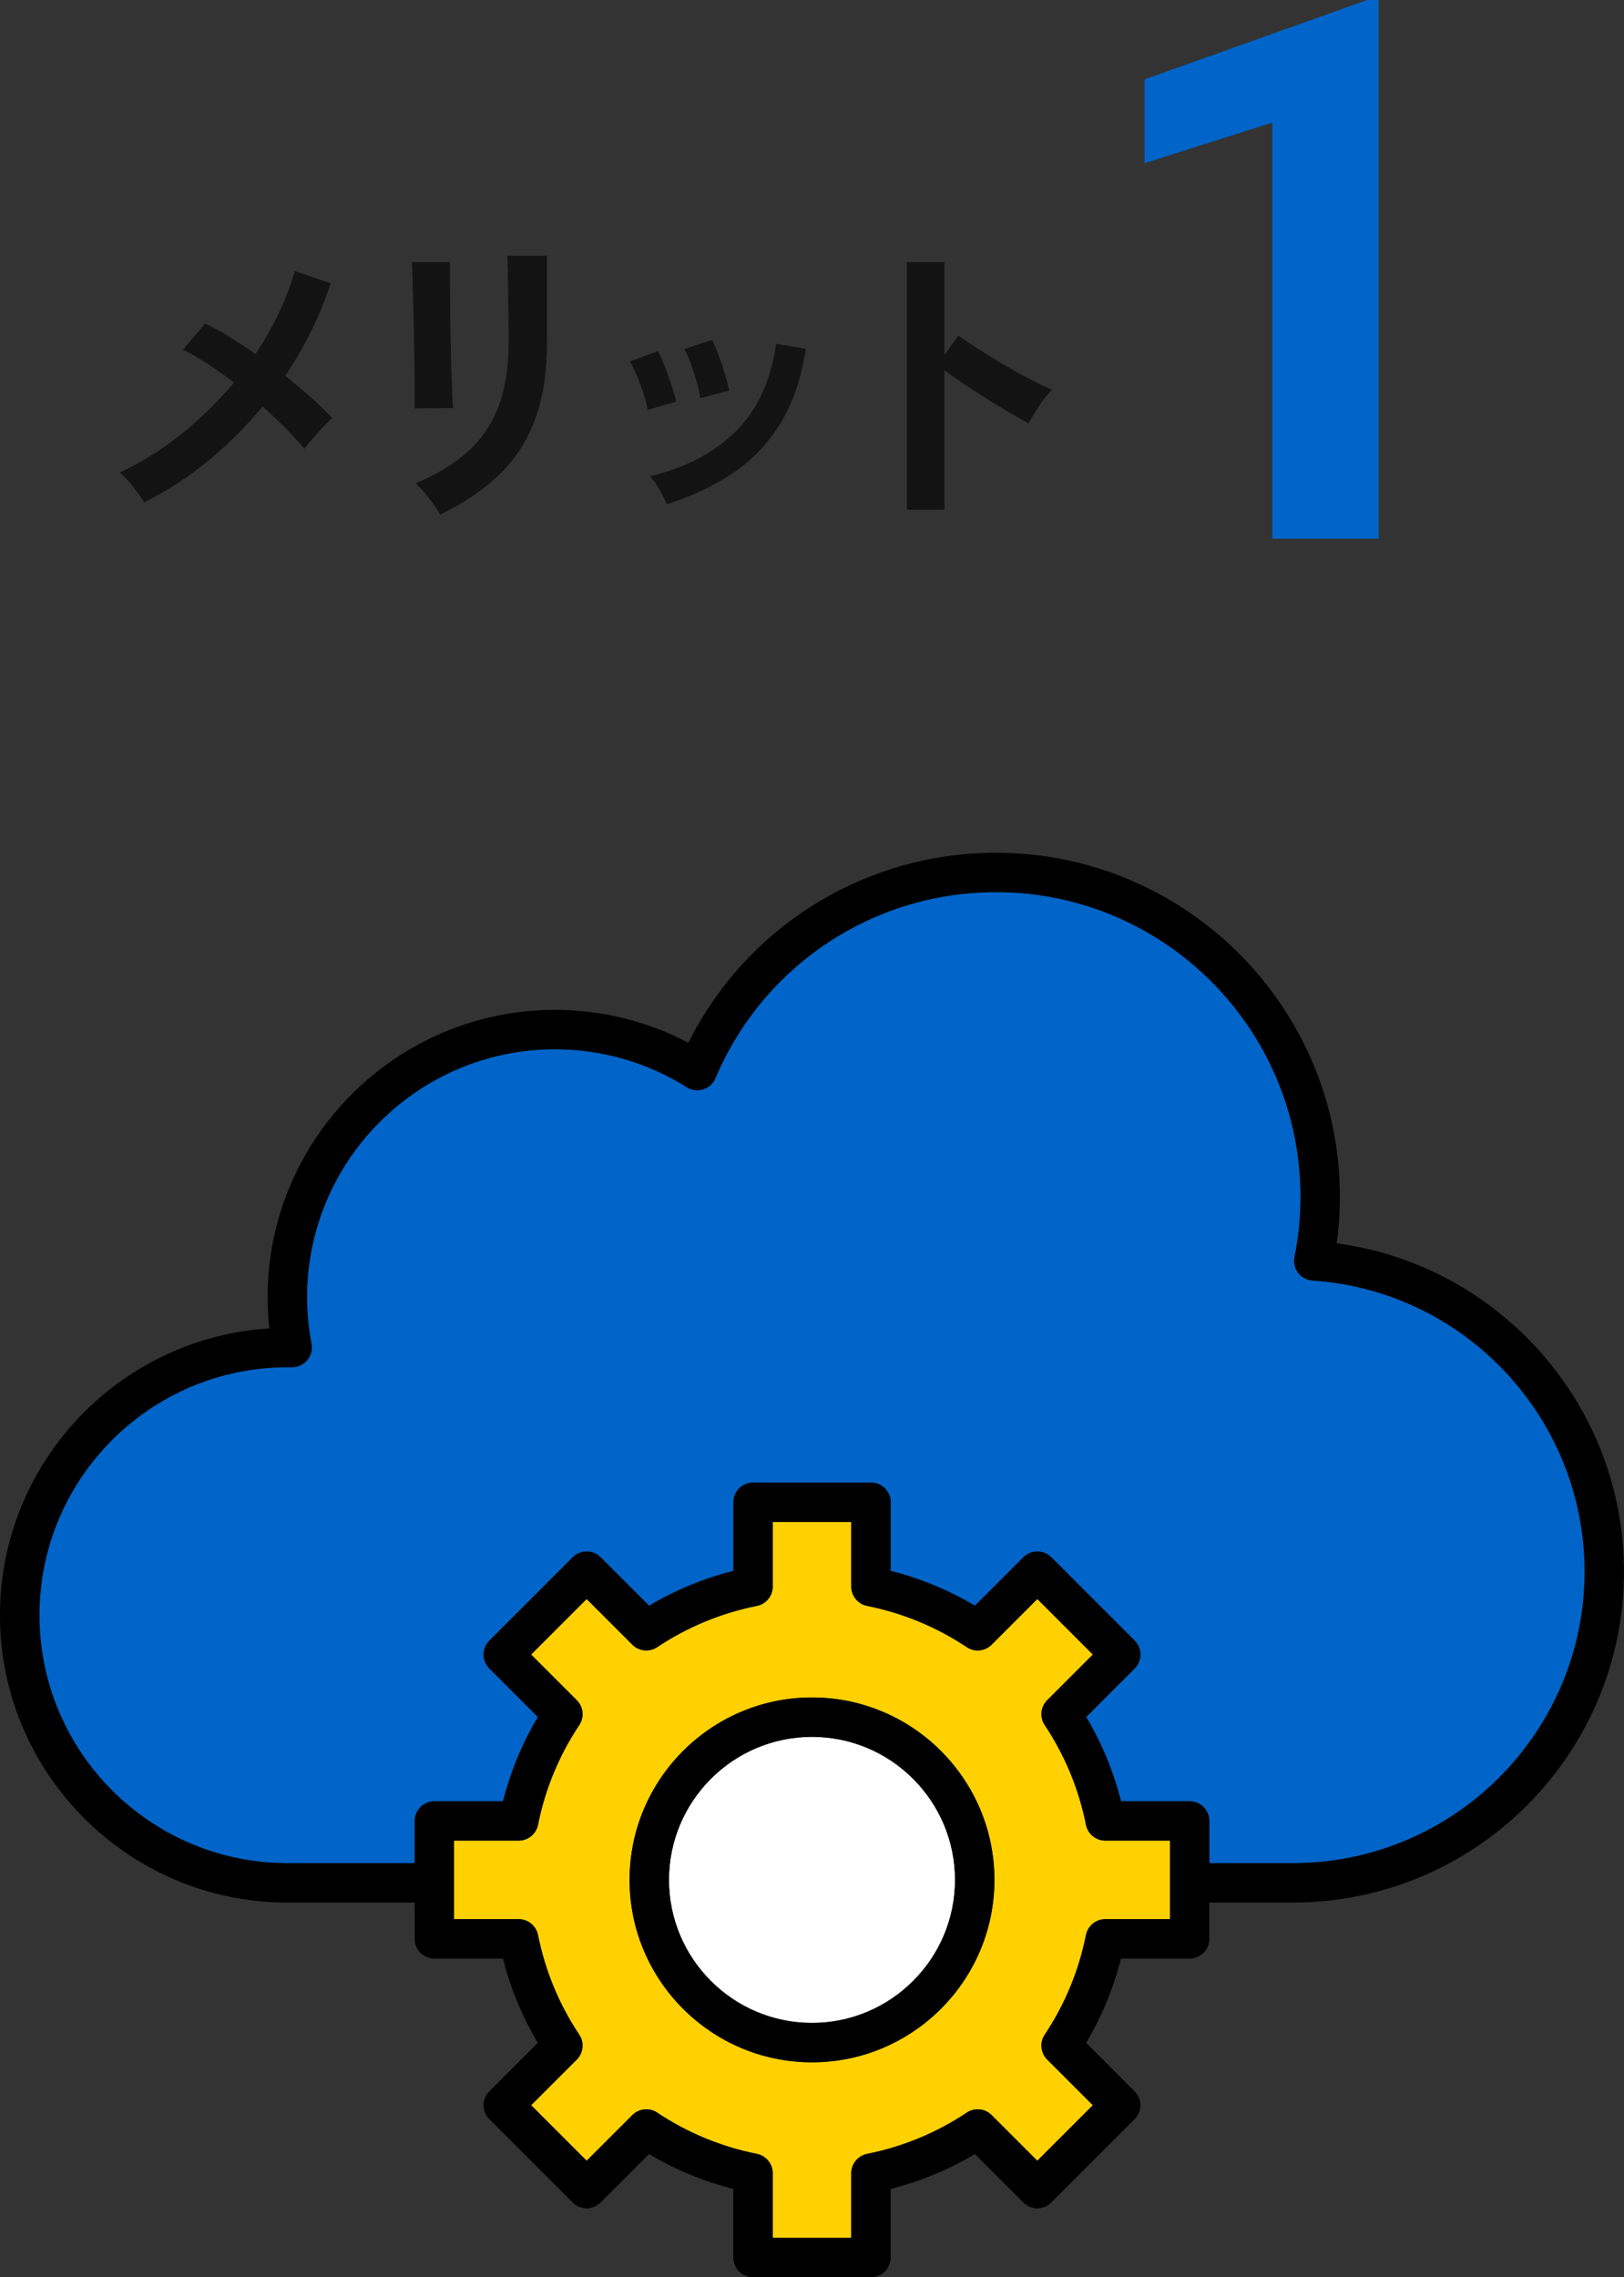
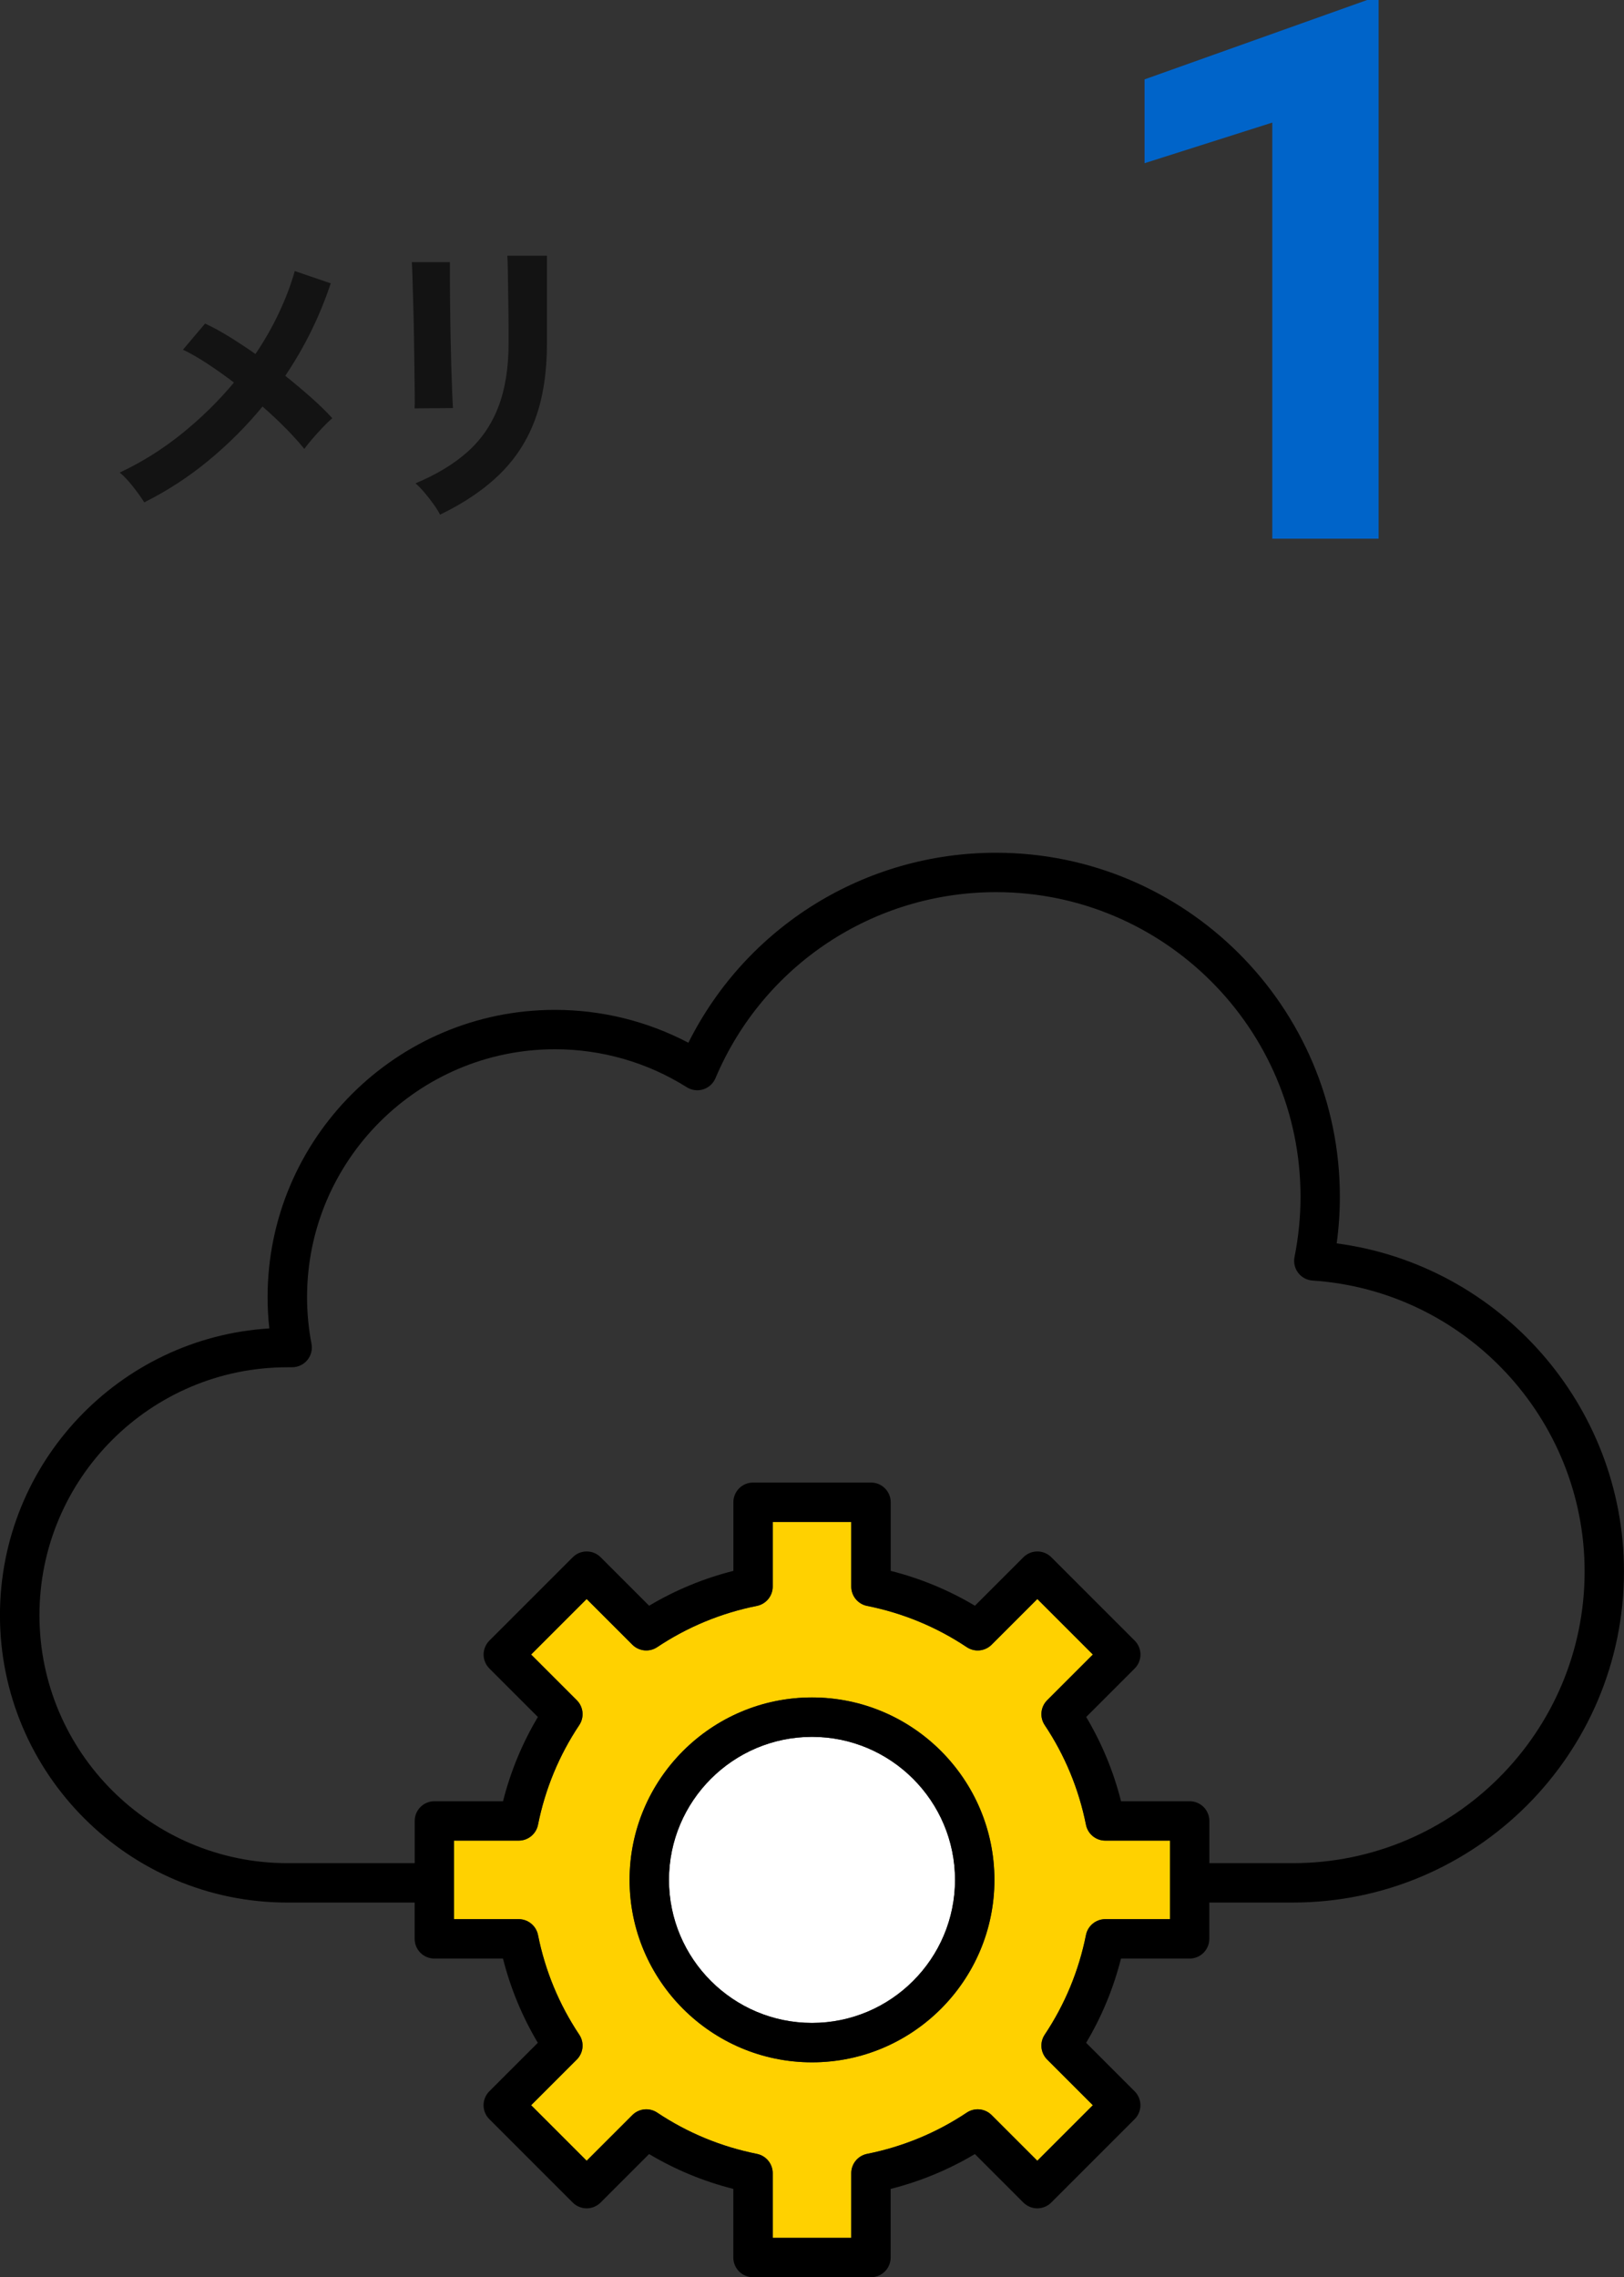
<svg xmlns="http://www.w3.org/2000/svg" id="_レイヤー_1" data-name="レイヤー_1" version="1.1" viewBox="0 0 137.46 192.74">
  <rect x="0" y="0" width="137.46" height="192.74" fill="#333333" stroke="none" />
  <g>
    <path d="M12.211,42.519c-.225-.364-.542-.806-.949-1.326-.408-.52-.785-.918-1.131-1.196,1.854-.867,3.601-1.958,5.239-3.276s3.116-2.765,4.433-4.342c-.798-.606-1.569-1.153-2.314-1.638-.746-.485-1.413-.867-2.002-1.144l1.872-2.21c.641.295,1.326.667,2.054,1.118s1.464.936,2.21,1.456c.763-1.127,1.425-2.288,1.989-3.484.563-1.196,1.01-2.375,1.339-3.536l3.042,1.04c-.919,2.773-2.202,5.382-3.848,7.826.78.624,1.517,1.244,2.21,1.859s1.283,1.191,1.768,1.729c-.243.208-.516.473-.819.793-.304.321-.594.642-.871.962-.277.321-.503.603-.676.845-.416-.52-.932-1.092-1.547-1.716-.615-.624-1.278-1.248-1.989-1.872-1.37,1.664-2.895,3.189-4.576,4.576-1.682,1.387-3.493,2.565-5.434,3.536Z" fill="#131313" />
    <path d="M35.091,34.563c.017-.156.021-.541.013-1.157-.009-.615-.018-1.365-.026-2.249-.009-.884-.022-1.811-.039-2.782s-.039-1.898-.065-2.782-.048-1.634-.065-2.249c-.018-.615-.035-1.001-.052-1.157h3.224v1.196c0,.606.004,1.339.013,2.197.008.858.021,1.755.039,2.691.017.937.039,1.842.065,2.717.026.876.052,1.63.078,2.263.026.633.048,1.062.065,1.287l-3.25.026ZM37.249,43.559c-.122-.243-.299-.529-.533-.858-.234-.33-.49-.659-.767-.988-.278-.329-.538-.598-.78-.806,1.785-.745,3.258-1.638,4.42-2.678,1.161-1.04,2.028-2.31,2.6-3.809.572-1.499.858-3.289.858-5.369v-1.196c0-.381-.005-.875-.013-1.482-.009-.606-.018-1.23-.026-1.872-.009-.642-.018-1.223-.026-1.742-.009-.52-.021-.893-.039-1.118h3.354v7.41c0,2.427-.321,4.537-.962,6.331-.642,1.794-1.63,3.354-2.964,4.68-1.335,1.326-3.042,2.492-5.122,3.497Z" fill="#131313" />
-     <path d="M54.823,34.693c-.052-.346-.165-.788-.338-1.326-.173-.537-.369-1.066-.585-1.586-.217-.52-.412-.918-.585-1.196l2.366-.858c.173.295.364.711.572,1.248.208.538.403,1.079.585,1.625.182.546.316,1.01.403,1.391l-2.418.702ZM56.434,42.675c-.139-.364-.347-.784-.624-1.261-.277-.476-.546-.845-.806-1.105,2.999-.71,5.421-1.976,7.267-3.796s2.986-4.29,3.419-7.41l2.522.416c-.381,2.514-1.105,4.628-2.171,6.344-1.066,1.716-2.409,3.116-4.03,4.199-1.621,1.083-3.479,1.955-5.577,2.613ZM59.268,33.705c-.035-.346-.13-.793-.286-1.339-.156-.546-.33-1.083-.52-1.612-.191-.529-.373-.932-.546-1.209l2.366-.78c.156.312.333.737.533,1.274.199.538.381,1.079.546,1.625.165.546.282,1.01.351,1.391l-2.444.65Z" fill="#131313" />
-     <path d="M76.766,43.143v-20.956h3.172v7.878l1.171-1.664c.415.295.966.663,1.65,1.105.685.442,1.417.893,2.197,1.352.78.46,1.534.88,2.262,1.261.729.381,1.343.667,1.847.858-.209.191-.447.464-.716.819s-.516.719-.74,1.092c-.226.373-.408.689-.546.949-.416-.226-.933-.516-1.548-.871s-1.265-.75-1.95-1.183c-.685-.433-1.343-.862-1.976-1.287-.633-.424-1.183-.81-1.651-1.157v11.804h-3.172Z" fill="#131313" />
  </g>
  <path d="M116.69,0v45.594h-9V10.375l-10.812,3.438v-7.094L115.721,0h.969Z" fill="#0064c9" />
  <path d="M91.92,154.444c-.607-3.034-1.781-5.872-3.492-8.438-.441-.661-.354-1.542.208-2.104l3.867-3.867-4.701-4.701-3.868,3.867c-.562.563-1.442.651-2.104.208-2.565-1.71-5.403-2.884-8.437-3.491-.779-.156-1.34-.84-1.34-1.635v-5.473h-6.648v5.472c0,.795-.561,1.479-1.34,1.635-3.034.607-5.873,1.782-8.437,3.492-.661.441-1.542.354-2.104-.208l-3.868-3.867-4.701,4.701,3.867,3.867c.562.562.649,1.443.208,2.104-1.71,2.565-2.885,5.404-3.492,8.438-.156.779-.84,1.34-1.635,1.34h-5.473v6.648h5.473c.795,0,1.479.561,1.635,1.34.607,3.034,1.782,5.872,3.492,8.437.441.661.354,1.542-.208,2.104l-3.867,3.867,4.701,4.701,3.868-3.867c.562-.562,1.443-.65,2.104-.208,2.564,1.71,5.403,2.884,8.437,3.492.779.156,1.34.84,1.34,1.635v5.472h6.648v-5.472c0-.795.561-1.479,1.34-1.635,3.034-.607,5.873-1.782,8.437-3.492.66-.442,1.542-.354,2.104.208l3.868,3.867,4.701-4.701-3.867-3.867c-.562-.562-.649-1.443-.208-2.104,1.71-2.565,2.885-5.403,3.492-8.437.156-.779.84-1.34,1.635-1.34h5.473v-6.648h-5.473c-.795,0-1.479-.561-1.635-1.34ZM68.73,174.55c-8.514,0-15.441-6.927-15.441-15.441s6.927-15.441,15.441-15.441,15.441,6.927,15.441,15.441-6.927,15.441-15.441,15.441Z" fill="#ffd100" />
  <path d="M68.73,147.002c-6.675,0-12.106,5.431-12.106,12.106s5.431,12.106,12.106,12.106,12.106-5.431,12.106-12.106-5.431-12.106-12.106-12.106Z" fill="#fff" />
-   <path d="M24.321,157.691h10.777v-3.574c0-.921.747-1.667,1.667-1.667h5.808c.636-2.516,1.625-4.905,2.95-7.13l-4.105-4.105c-.313-.313-.489-.737-.489-1.179s.176-.866.489-1.179l7.059-7.059c.651-.651,1.707-.651,2.358,0l4.105,4.105c2.224-1.325,4.613-2.314,7.13-2.95v-5.808c0-.921.747-1.667,1.667-1.667h9.983c.921,0,1.667.747,1.667,1.667v5.808c2.517.636,4.905,1.625,7.13,2.95l4.105-4.105c.651-.651,1.707-.651,2.358,0l7.059,7.059c.313.313.489.737.489,1.179s-.176.866-.489,1.179l-4.105,4.105c1.325,2.225,2.314,4.614,2.95,7.13h5.808c.921,0,1.667.746,1.667,1.667v3.574h7.077c13.612,0,24.686-11.074,24.686-24.686,0-12.953-10.117-23.769-23.031-24.624-.48-.032-.922-.269-1.214-.651-.292-.382-.405-.871-.31-1.342.337-1.677.508-3.397.508-5.109,0-14.211-11.561-25.772-25.771-25.772-10.386,0-19.708,6.182-23.751,15.75-.191.451-.569.795-1.036.942-.466.148-.974.082-1.388-.179-3.343-2.103-7.201-3.215-11.158-3.215-11.571,0-20.986,9.414-20.986,20.986,0,1.308.127,2.637.376,3.949.093.488-.037.992-.354,1.375-.317.383-.788.604-1.285.604h-.406c-11.571,0-20.986,9.414-20.986,20.986s9.414,20.985,20.986,20.985Z" fill="#0064c9" />
  <g>
    <path d="M24.321,161.026h10.777v3.074c0,.921.747,1.667,1.667,1.667h5.808c.637,2.516,1.625,4.905,2.95,7.13l-4.105,4.105c-.313.313-.489.737-.489,1.179s.176.866.489,1.179l7.059,7.059c.651.651,1.707.652,2.358,0l4.105-4.105c2.224,1.325,4.613,2.313,7.13,2.95v5.808c0,.921.747,1.667,1.667,1.667h9.983c.921,0,1.667-.746,1.667-1.667v-5.808c2.517-.637,4.905-1.625,7.13-2.95l4.105,4.105c.651.651,1.707.651,2.358,0l7.059-7.059c.313-.313.489-.737.489-1.179s-.176-.866-.489-1.179l-4.105-4.105c1.325-2.224,2.314-4.613,2.95-7.13h5.808c.921,0,1.667-.746,1.667-1.667v-3.074h7.077c15.451,0,28.021-12.57,28.021-28.02,0-14.086-10.54-25.946-24.316-27.77.179-1.31.269-2.634.269-3.955,0-16.05-13.057-29.107-29.106-29.107-11.1,0-21.124,6.252-26.037,16.081-3.474-1.826-7.343-2.783-11.296-2.783-13.41,0-24.321,10.91-24.321,24.321,0,.876.049,1.759.146,2.64-12.705.788-22.799,11.374-22.799,24.274,0,13.41,10.91,24.32,24.321,24.32ZM99.028,162.433h-5.473c-.795,0-1.479.561-1.635,1.34-.607,3.034-1.782,5.872-3.492,8.437-.441.661-.354,1.542.208,2.104l3.867,3.867-4.701,4.701-3.868-3.867c-.562-.562-1.444-.65-2.104-.208-2.564,1.71-5.403,2.884-8.437,3.492-.779.156-1.34.84-1.34,1.635v5.472h-6.648v-5.472c0-.795-.561-1.479-1.34-1.635-3.034-.607-5.873-1.782-8.437-3.492-.661-.441-1.542-.354-2.104.208l-3.868,3.867-4.701-4.701,3.867-3.867c.562-.562.649-1.443.208-2.104-1.71-2.565-2.885-5.403-3.492-8.437-.156-.779-.84-1.34-1.635-1.34h-5.473v-6.648h5.473c.795,0,1.479-.561,1.635-1.34.607-3.034,1.781-5.872,3.492-8.438.441-.661.354-1.542-.208-2.104l-3.867-3.867,4.701-4.701,3.868,3.867c.562.562,1.443.65,2.104.208,2.564-1.71,5.403-2.884,8.437-3.492.779-.156,1.34-.84,1.34-1.635v-5.472h6.648v5.473c0,.795.561,1.479,1.34,1.635,3.034.607,5.872,1.781,8.437,3.491.662.442,1.542.354,2.104-.208l3.868-3.867,4.701,4.701-3.867,3.867c-.562.562-.649,1.443-.208,2.104,1.71,2.565,2.885,5.404,3.492,8.438.156.779.84,1.34,1.635,1.34h5.473v6.648ZM24.321,115.72h.406c.497,0,.968-.221,1.285-.604.317-.383.446-.887.354-1.375-.25-1.312-.376-2.641-.376-3.949,0-11.571,9.414-20.986,20.986-20.986,3.957,0,7.815,1.112,11.158,3.215.414.261.922.327,1.388.179.467-.147.845-.491,1.036-.942,4.042-9.568,13.365-15.75,23.751-15.75,14.211,0,25.771,11.561,25.771,25.772,0,1.713-.171,3.432-.508,5.109-.095.471.018.96.31,1.342.292.382.734.619,1.214.651,12.915.855,23.031,11.671,23.031,24.624,0,13.612-11.074,24.686-24.686,24.686h-7.077v-3.574c0-.921-.747-1.667-1.667-1.667h-5.808c-.636-2.516-1.625-4.905-2.95-7.13l4.105-4.105c.313-.313.489-.737.489-1.179s-.176-.866-.489-1.179l-7.059-7.059c-.651-.651-1.707-.651-2.358,0l-4.105,4.105c-2.225-1.325-4.613-2.314-7.13-2.95v-5.808c0-.921-.747-1.667-1.667-1.667h-9.983c-.921,0-1.667.747-1.667,1.667v5.808c-2.517.637-4.906,1.625-7.13,2.95l-4.105-4.105c-.651-.651-1.707-.651-2.358,0l-7.059,7.059c-.313.313-.489.737-.489,1.179s.176.866.489,1.179l4.105,4.105c-1.325,2.225-2.314,4.614-2.95,7.13h-5.808c-.921,0-1.667.746-1.667,1.667v3.574h-10.777c-11.571,0-20.986-9.414-20.986-20.985s9.414-20.986,20.986-20.986Z" />
    <path d="M68.73,143.667c-8.514,0-15.441,6.927-15.441,15.441s6.927,15.441,15.441,15.441,15.441-6.927,15.441-15.441-6.927-15.441-15.441-15.441ZM68.73,171.215c-6.675,0-12.106-5.431-12.106-12.106s5.431-12.106,12.106-12.106,12.106,5.431,12.106,12.106-5.431,12.106-12.106,12.106Z" />
  </g>
</svg>